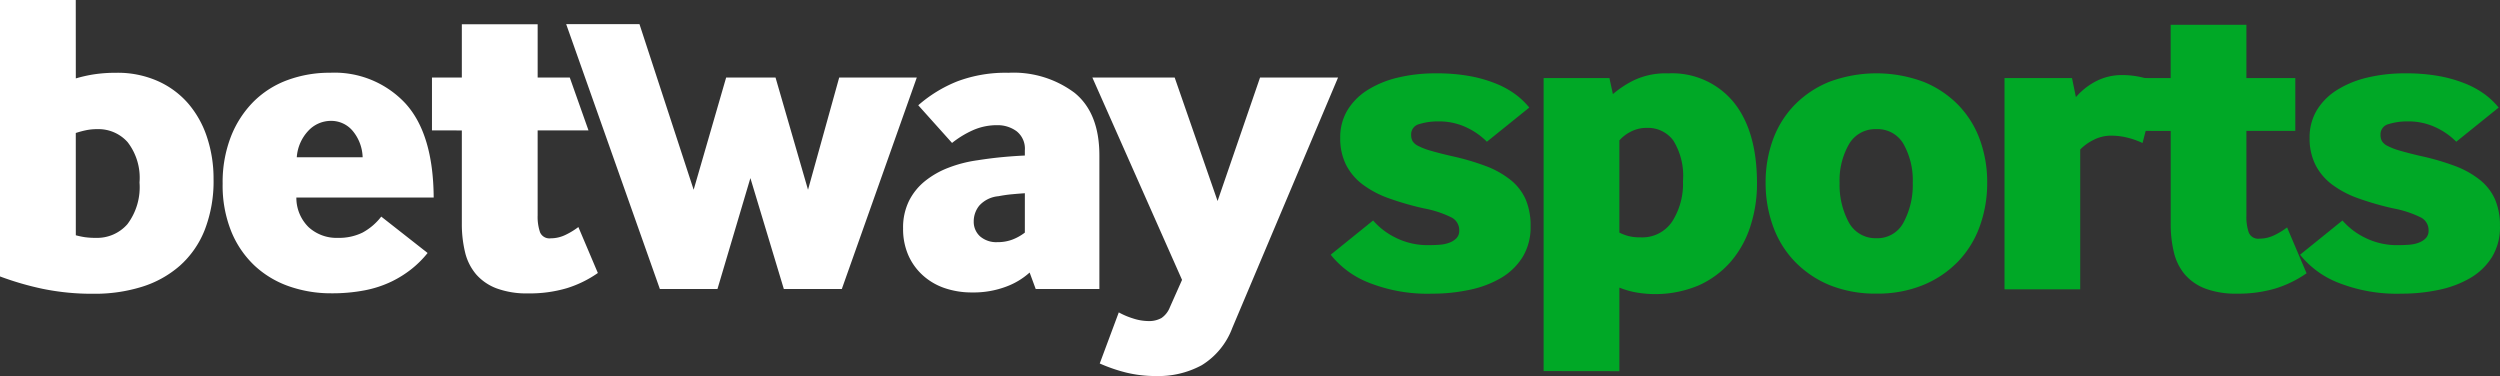
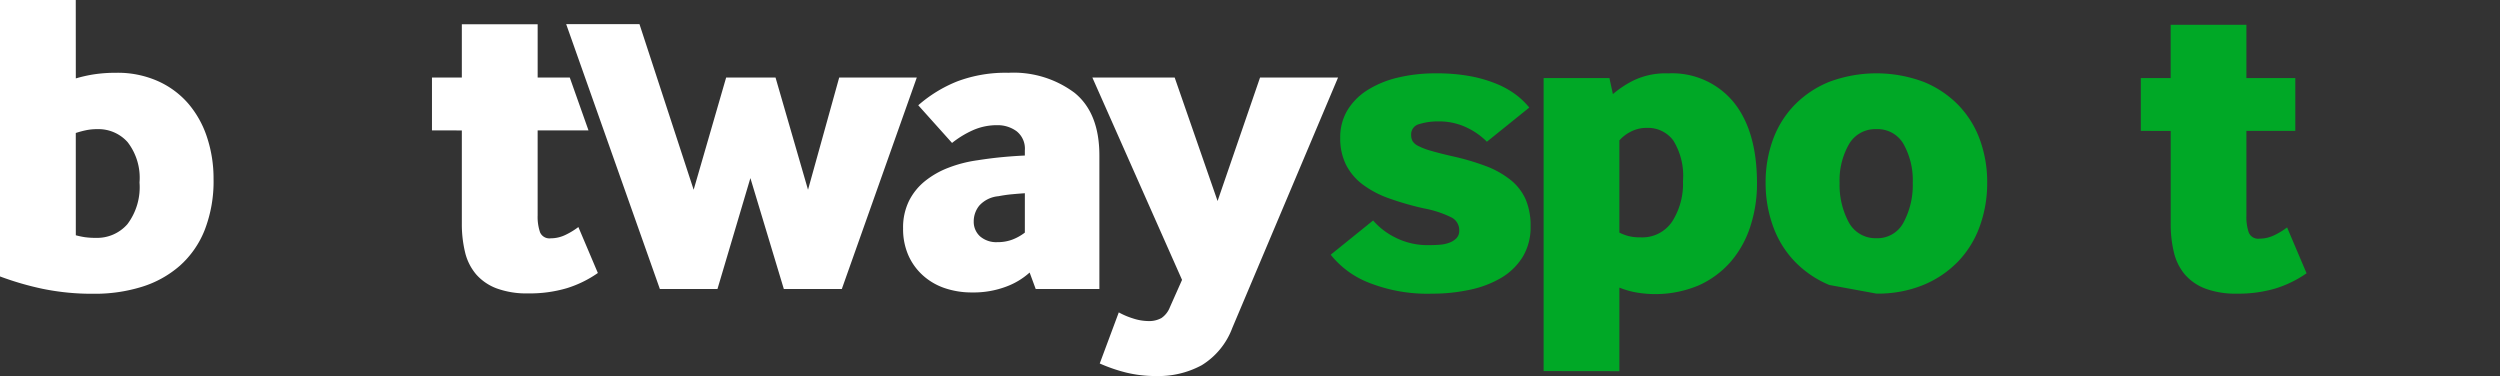
<svg xmlns="http://www.w3.org/2000/svg" width="239.312" height="36" viewBox="0 0 239.312 36">
  <rect x="0" y="0" width="239.312" height="36" fill="#333333" stroke="none" />
  <defs>
    <clipPath id="clip-path">
      <rect width="239.312" height="36" fill="none" />
    </clipPath>
  </defs>
  <g id="betway-sports" clip-path="url(#clip-path)">
    <g id="Group_2110" data-name="Group 2110" transform="translate(87.382 -666.206)">
      <g id="Group_2108" data-name="Group 2108" transform="translate(-87.382 666.206)">
        <path id="Path_2425" data-name="Path 2425" d="M-80.125,673.713a13.369,13.369,0,0,1,1.764-.395,14.019,14.019,0,0,1,2.135-.145,9.452,9.452,0,0,1,3.94.789,8.35,8.35,0,0,1,2.924,2.156,9.475,9.475,0,0,1,1.8,3.235,12.5,12.5,0,0,1,.622,3.982,12.852,12.852,0,0,1-.85,4.894,9,9,0,0,1-2.385,3.421,9.983,9.983,0,0,1-3.629,2.012,15.126,15.126,0,0,1-4.582.664,23.439,23.439,0,0,1-4.936-.477,28.7,28.7,0,0,1-4.065-1.183V666.206h7.257Zm0,15.014a7.572,7.572,0,0,0,.893.187,7.293,7.293,0,0,0,1.016.061,3.856,3.856,0,0,0,3.027-1.306,5.888,5.888,0,0,0,1.162-4,5.57,5.57,0,0,0-1.14-3.857,3.738,3.738,0,0,0-2.883-1.244,5.283,5.283,0,0,0-1.078.1,8.892,8.892,0,0,0-1,.269Z" transform="translate(87.382 -666.206)" fill="#fff" />
-         <path id="Path_2426" data-name="Path 2426" d="M-58.718,685.214a3.937,3.937,0,0,0,1.182,2.843,3.96,3.96,0,0,0,2.8,1.015,5.113,5.113,0,0,0,2.344-.5,5.647,5.647,0,0,0,1.8-1.535l4.438,3.484a9.8,9.8,0,0,1-1.514,1.514,10.391,10.391,0,0,1-1.949,1.224,10.48,10.48,0,0,1-2.53.83,16.339,16.339,0,0,1-3.215.29,12.112,12.112,0,0,1-4.043-.664,9.349,9.349,0,0,1-3.3-1.971,9.323,9.323,0,0,1-2.24-3.276,11.732,11.732,0,0,1-.829-4.583,12.039,12.039,0,0,1,.789-4.5,9.8,9.8,0,0,1,2.156-3.339,8.983,8.983,0,0,1,3.256-2.074,11.6,11.6,0,0,1,4.085-.705,9.275,9.275,0,0,1,7.2,2.925q2.676,2.922,2.716,9.019Zm6.345-3.857a4.13,4.13,0,0,0-.974-2.55,2.68,2.68,0,0,0-2.053-.934,2.956,2.956,0,0,0-2.178.954,4.109,4.109,0,0,0-1.1,2.53Z" transform="translate(87.087 -666.303)" fill="#fff" />
        <path id="Path_2427" data-name="Path 2427" d="M-45.459,678.722v-5.059H-42.6v-5.1h7.258v5.1h3.076l1.792,5.059h-4.869v8.129a4.571,4.571,0,0,0,.228,1.618.967.967,0,0,0,1.016.581,3.239,3.239,0,0,0,1.43-.332,7,7,0,0,0,1.224-.747l1.866,4.4a10.733,10.733,0,0,1-2.965,1.452,12.516,12.516,0,0,1-3.713.5,8.3,8.3,0,0,1-3.006-.477,4.866,4.866,0,0,1-1.97-1.348,5.09,5.09,0,0,1-1.058-2.115A11.486,11.486,0,0,1-42.6,687.6v-8.876Z" transform="translate(86.809 -666.238)" fill="#fff" />
        <path id="Path_2428" data-name="Path 2428" d="M-23.466,693.9l-8.967-25.35h7.016l5.186,15.853,3.11-10.742h4.728l3.11,10.742L-6.3,673.663H1.128L-6.047,693.9H-11.6L-14.8,683.285-17.951,693.9Z" transform="translate(86.631 -666.238)" fill="#fff" />
        <path id="Path_2429" data-name="Path 2429" d="M12.958,693.966l-.581-1.575a6.934,6.934,0,0,1-2.239,1.347,8.851,8.851,0,0,1-3.277.559,7.967,7.967,0,0,1-2.613-.414,5.974,5.974,0,0,1-2.095-1.224,5.666,5.666,0,0,1-1.389-1.928,6.259,6.259,0,0,1-.5-2.571,5.766,5.766,0,0,1,.56-2.613,5.725,5.725,0,0,1,1.535-1.908,8.323,8.323,0,0,1,2.261-1.285,12.352,12.352,0,0,1,2.737-.705q1.326-.207,2.467-.312t2.095-.145v-.5a2.118,2.118,0,0,0-.788-1.825,3.058,3.058,0,0,0-1.866-.581,5.64,5.64,0,0,0-2.26.456,9.206,9.206,0,0,0-2.055,1.244l-3.234-3.607A12.974,12.974,0,0,1,5.43,674.1a13.1,13.1,0,0,1,4.916-.83,9.745,9.745,0,0,1,6.345,1.928q2.364,1.931,2.363,5.994v12.774ZM11.921,684.8c-.415.027-.83.062-1.244.1s-.843.1-1.286.186a2.8,2.8,0,0,0-1.826.891,2.393,2.393,0,0,0-.539,1.514,1.875,1.875,0,0,0,.6,1.432,2.371,2.371,0,0,0,1.68.559,3.941,3.941,0,0,0,1.431-.249,4.778,4.778,0,0,0,1.182-.664Z" transform="translate(86.184 -666.303)" fill="#fff" />
        <path id="Path_2430" data-name="Path 2430" d="M21.162,696.212a7.157,7.157,0,0,0,1.369.581,4.854,4.854,0,0,0,1.452.249,2.421,2.421,0,0,0,1.264-.29,2.21,2.21,0,0,0,.809-1.038l1.162-2.613-8.585-19.368h7.88l4.106,11.819,4.065-11.819h7.466L32.029,697.7a7.073,7.073,0,0,1-2.924,3.567,8.693,8.693,0,0,1-4.334,1.038,11.96,11.96,0,0,1-2.9-.331,15.338,15.338,0,0,1-2.531-.871Z" transform="translate(85.933 -666.309)" fill="#fff" />
      </g>
      <g id="Group_2109" data-name="Group 2109" transform="translate(39.999 668.586)">
        <path id="Path_2431" data-name="Path 2431" d="M45.824,687.408a6.743,6.743,0,0,0,2.133,1.636,6.836,6.836,0,0,0,3.211.725q.539,0,1.056-.041a3.153,3.153,0,0,0,.932-.207,1.776,1.776,0,0,0,.663-.435,1.025,1.025,0,0,0,.249-.725,1.363,1.363,0,0,0-.7-1.222,10.046,10.046,0,0,0-2.693-.891,28.161,28.161,0,0,1-3.314-.953,9.41,9.41,0,0,1-2.526-1.326,5.463,5.463,0,0,1-1.6-1.885,5.633,5.633,0,0,1-.559-2.589,5.015,5.015,0,0,1,.684-2.631,5.907,5.907,0,0,1,1.906-1.926,9.566,9.566,0,0,1,2.9-1.2,15.332,15.332,0,0,1,3.666-.414,17.6,17.6,0,0,1,3.273.269,12.829,12.829,0,0,1,2.506.725,8.485,8.485,0,0,1,1.864,1.036,7.5,7.5,0,0,1,1.3,1.243l-4.06,3.273a6.737,6.737,0,0,0-1.906-1.346,6.128,6.128,0,0,0-2.776-.6,5.948,5.948,0,0,0-1.76.249,1.012,1.012,0,0,0-.809,1.036,1.278,1.278,0,0,0,.124.58,1.244,1.244,0,0,0,.54.476,6.124,6.124,0,0,0,1.18.456q.766.229,2.009.518a23.5,23.5,0,0,1,3.273.953,8.7,8.7,0,0,1,2.382,1.326,4.979,4.979,0,0,1,1.451,1.864,6.334,6.334,0,0,1,.475,2.568,5.465,5.465,0,0,1-.766,2.962,6.015,6.015,0,0,1-2.05,1.989,9.92,9.92,0,0,1-3,1.139,16.855,16.855,0,0,1-3.583.373,15.212,15.212,0,0,1-6.152-1.077,8.721,8.721,0,0,1-3.583-2.651Z" transform="translate(-41.764 -668.683)" fill="#00a826" />
        <path id="Path_2432" data-name="Path 2432" d="M62.428,701.824V673.779h6.3l.33,1.533a9.655,9.655,0,0,1,1.927-1.284,7.089,7.089,0,0,1,3.375-.7,7.609,7.609,0,0,1,6.256,2.755q2.236,2.756,2.237,7.767a13.111,13.111,0,0,1-.643,4.143,9.7,9.7,0,0,1-1.884,3.376,8.877,8.877,0,0,1-3.066,2.258,10.712,10.712,0,0,1-6.007.663,8.1,8.1,0,0,1-1.574-.456v8Zm7.25-13.256a4.592,4.592,0,0,0,.87.331,4.5,4.5,0,0,0,1.159.124,3.435,3.435,0,0,0,3.025-1.512,6.717,6.717,0,0,0,1.036-3.873,6.409,6.409,0,0,0-.932-3.894,3.011,3.011,0,0,0-2.506-1.2,3.253,3.253,0,0,0-1.616.394,3.492,3.492,0,0,0-1.036.808Z" transform="translate(-42.046 -668.683)" fill="#00a826" />
-         <path id="Path_2433" data-name="Path 2433" d="M90.063,693.58a9.856,9.856,0,0,1-3.313-2.258,9.452,9.452,0,0,1-2.071-3.376,12.058,12.058,0,0,1-.705-4.143,11.838,11.838,0,0,1,.705-4.143,9.333,9.333,0,0,1,2.071-3.314,9.726,9.726,0,0,1,3.334-2.216,12.908,12.908,0,0,1,8.989,0,9.753,9.753,0,0,1,3.336,2.216,9.373,9.373,0,0,1,2.07,3.314,11.861,11.861,0,0,1,.705,4.143,12.083,12.083,0,0,1-.705,4.143,9.492,9.492,0,0,1-2.07,3.376,9.836,9.836,0,0,1-3.336,2.258,11.492,11.492,0,0,1-4.494.828A11.65,11.65,0,0,1,90.063,693.58Zm1.865-6.007a2.906,2.906,0,0,0,2.651,1.533,2.82,2.82,0,0,0,2.61-1.533,7.546,7.546,0,0,0,.869-3.77,7.083,7.083,0,0,0-.869-3.687,2.85,2.85,0,0,0-2.61-1.45,2.893,2.893,0,0,0-2.631,1.45,6.933,6.933,0,0,0-.892,3.687A7.526,7.526,0,0,0,91.928,687.573Z" transform="translate(-42.341 -668.683)" fill="#00a826" />
-         <path id="Path_2434" data-name="Path 2434" d="M107.157,694V673.781h6.462l.373,1.823a6.481,6.481,0,0,1,1.988-1.553,5.387,5.387,0,0,1,2.444-.559,8.169,8.169,0,0,1,1.843.207,8.061,8.061,0,0,1,1.595.539l-1.491,5.758a7.745,7.745,0,0,0-1.471-.518,6.382,6.382,0,0,0-1.512-.186,3.654,3.654,0,0,0-1.761.435,4.584,4.584,0,0,0-1.222.891V694Z" transform="translate(-42.658 -668.686)" fill="#00a826" />
+         <path id="Path_2433" data-name="Path 2433" d="M90.063,693.58a9.856,9.856,0,0,1-3.313-2.258,9.452,9.452,0,0,1-2.071-3.376,12.058,12.058,0,0,1-.705-4.143,11.838,11.838,0,0,1,.705-4.143,9.333,9.333,0,0,1,2.071-3.314,9.726,9.726,0,0,1,3.334-2.216,12.908,12.908,0,0,1,8.989,0,9.753,9.753,0,0,1,3.336,2.216,9.373,9.373,0,0,1,2.07,3.314,11.861,11.861,0,0,1,.705,4.143,12.083,12.083,0,0,1-.705,4.143,9.492,9.492,0,0,1-2.07,3.376,9.836,9.836,0,0,1-3.336,2.258,11.492,11.492,0,0,1-4.494.828Zm1.865-6.007a2.906,2.906,0,0,0,2.651,1.533,2.82,2.82,0,0,0,2.61-1.533,7.546,7.546,0,0,0,.869-3.77,7.083,7.083,0,0,0-.869-3.687,2.85,2.85,0,0,0-2.61-1.45,2.893,2.893,0,0,0-2.631,1.45,6.933,6.933,0,0,0-.892,3.687A7.526,7.526,0,0,0,91.928,687.573Z" transform="translate(-42.341 -668.683)" fill="#00a826" />
        <path id="Path_2435" data-name="Path 2435" d="M120.387,678.768v-5.054h2.858v-5.1h7.25v5.1h4.681v5.054h-4.681v8.12a4.536,4.536,0,0,0,.228,1.616.966.966,0,0,0,1.015.58,3.224,3.224,0,0,0,1.429-.331,6.906,6.906,0,0,0,1.222-.746l1.864,4.391a10.754,10.754,0,0,1-2.962,1.45,12.488,12.488,0,0,1-3.708.5,8.3,8.3,0,0,1-3-.476,4.849,4.849,0,0,1-1.968-1.346,5.085,5.085,0,0,1-1.056-2.113,11.45,11.45,0,0,1-.311-2.776v-8.865Z" transform="translate(-42.839 -668.619)" fill="#00a826" />
-         <path id="Path_2436" data-name="Path 2436" d="M139.9,687.408a6.744,6.744,0,0,0,2.133,1.636,6.836,6.836,0,0,0,3.211.725q.539,0,1.056-.041a3.154,3.154,0,0,0,.932-.207,1.784,1.784,0,0,0,.663-.435,1.025,1.025,0,0,0,.249-.725,1.363,1.363,0,0,0-.7-1.222,10.06,10.06,0,0,0-2.693-.891,28.161,28.161,0,0,1-3.314-.953,9.416,9.416,0,0,1-2.527-1.326,5.46,5.46,0,0,1-1.595-1.885,5.633,5.633,0,0,1-.559-2.589,5.015,5.015,0,0,1,.684-2.631,5.907,5.907,0,0,1,1.906-1.926,9.555,9.555,0,0,1,2.9-1.2,15.332,15.332,0,0,1,3.666-.414,17.6,17.6,0,0,1,3.273.269,12.85,12.85,0,0,1,2.506.725,8.531,8.531,0,0,1,1.864,1.036,7.5,7.5,0,0,1,1.3,1.243l-4.06,3.273a6.751,6.751,0,0,0-1.906-1.346,6.131,6.131,0,0,0-2.776-.6,5.955,5.955,0,0,0-1.761.249,1.012,1.012,0,0,0-.808,1.036,1.278,1.278,0,0,0,.124.58,1.247,1.247,0,0,0,.539.476,6.112,6.112,0,0,0,1.181.456q.766.229,2.009.518a23.5,23.5,0,0,1,3.273.953,8.7,8.7,0,0,1,2.382,1.326,4.966,4.966,0,0,1,1.45,1.864,6.334,6.334,0,0,1,.476,2.568,5.465,5.465,0,0,1-.766,2.962,6.018,6.018,0,0,1-2.051,1.989,9.914,9.914,0,0,1-3,1.139,16.862,16.862,0,0,1-3.583.373,15.212,15.212,0,0,1-6.152-1.077,8.714,8.714,0,0,1-3.583-2.651Z" transform="translate(-43.05 -668.683)" fill="#00a826" />
      </g>
    </g>
  </g>
</svg>